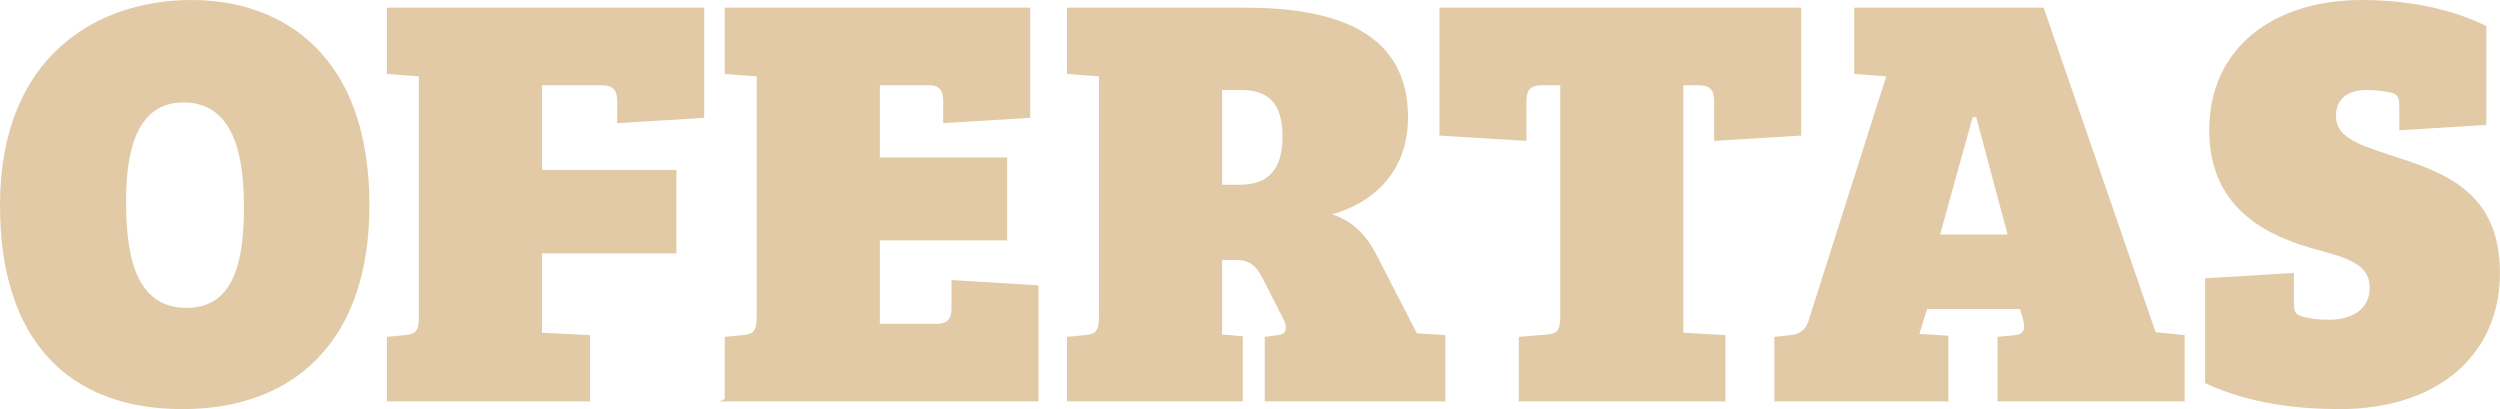
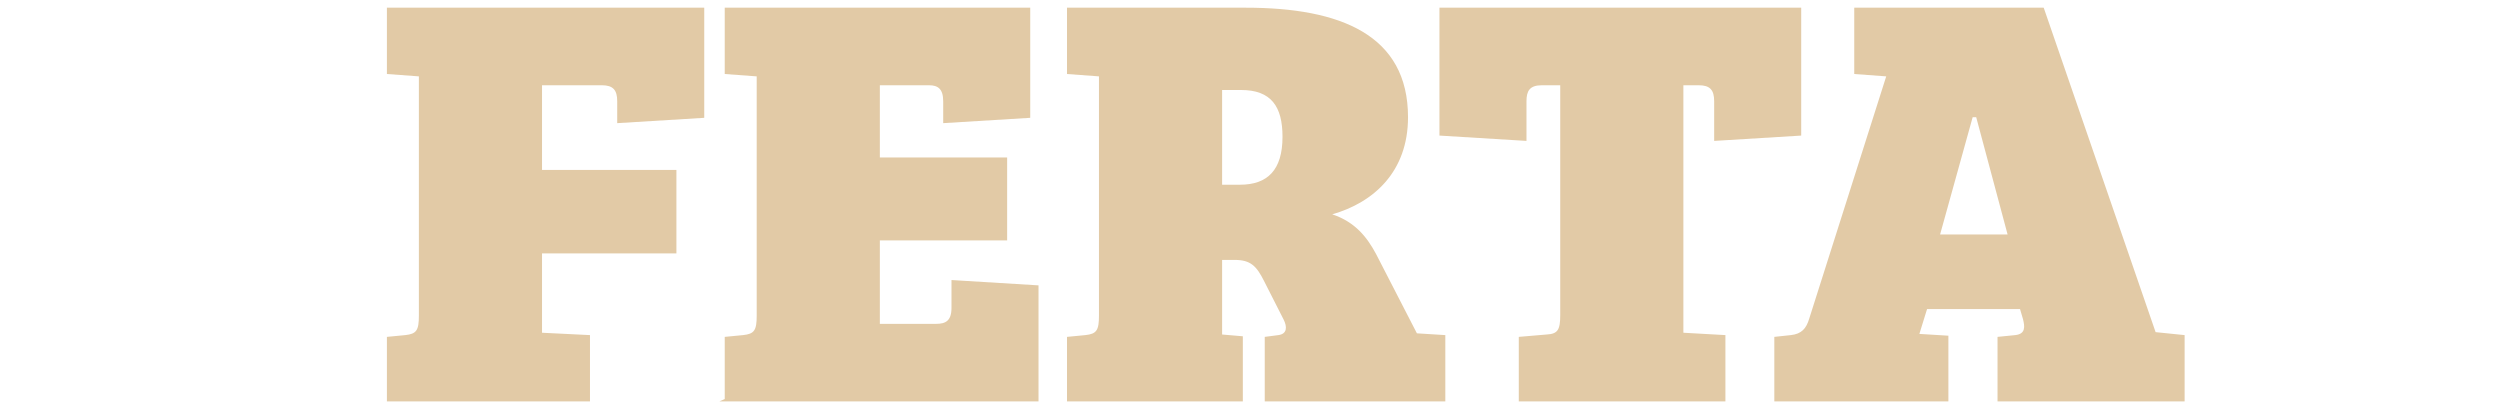
<svg xmlns="http://www.w3.org/2000/svg" id="Capa_2" viewBox="0 0 422.26 69.1">
  <defs>
    <style>.cls-1{fill:#e2caa6;stroke-width:0px;}</style>
  </defs>
  <g id="Capa_1-2">
    <g id="de">
-       <path class="cls-1" d="m30.8,69.1C11.4,69.1,0,57.3,0,34.7,0,9.1,16.8,0,32.3,0s30.1,9.3,30.1,34.7c0,22.7-12.5,34.4-31.6,34.4Zm.7-17.1c8.2,0,9.7-8.2,9.7-17,0-7.1-1-17.7-10.2-17.7-7.8,0-9.7,8-9.7,16.5,0,7.8.9,18.2,10.2,18.2Z" />
      <path class="cls-1" d="m65.35,56.9l3.1-.3c1.9-.2,2.3-.8,2.3-3.3V12.9l-5.4-.4V1.3h53.6v18.6l-14.7.9v-3.7c0-1.9-.7-2.7-2.6-2.7h-10.1v14.3h22.7v14.1h-22.7v13.4l8.1.4v11.2h-34.3v-10.9Z" />
      <path class="cls-1" d="m122.41,67.4v-10.5l3.1-.3c1.9-.2,2.3-.8,2.3-3.3V12.9l-5.4-.4V1.3h51.6v18.6l-14.7.9v-3.7c0-2.1-.9-2.7-2.4-2.7h-8.3v12.2h21.5v14h-21.5v14.1h9.5c1.6,0,2.6-.5,2.6-2.7v-4.7l14.7.9v19.6h-53.9l.9-.4Z" />
      <path class="cls-1" d="m180.22,56.9l3.1-.3c1.9-.2,2.3-.8,2.3-3.3V12.9l-5.4-.4V1.3h30.2c16,0,27.4,4.6,27.4,18.5,0,9.2-5.8,14.4-12.8,16.4,3.9,1.3,5.9,3.9,7.4,6.7l6.9,13.4,4.8.3v11.2h-30.5v-10.9l2.3-.3c1.5-.2,1.5-1.4.9-2.6l-3.3-6.5c-1.3-2.6-2.3-3.6-5-3.6h-2.1v12.6l3.5.3v11h-29.7v-10.9Zm29.2-25.7c4.7,0,7.2-2.5,7.2-8.1,0-5.1-1.9-7.9-7-7.9h-3.2v16h3Z" />
      <path class="cls-1" d="m263.53,14.4h-3.1c-2.1,0-2.6,1-2.6,2.7v6.7l-14.7-.9V1.3h61.1v21.6l-14.7.9v-6.7c0-1.9-.7-2.7-2.6-2.7h-2.6v41.8l7.1.4v11.2h-34.9v-10.9l4.7-.4c1.9-.1,2.3-.8,2.3-3.3V14.4Z" />
      <path class="cls-1" d="m299.69,67.8v-10.9l2.8-.3c1.8-.2,2.6-1.1,3.1-2.8l13-40.9-5.4-.4V1.3h32l18.9,54.8,4.9.5v11.2h-31.6v-10.9l3-.3c1.8-.2,1.6-1.5,1.3-2.7l-.5-1.7h-15.7l-1.3,4.2,4.9.3v11.1h-29.4Zm28-28.2h11.4l-5.3-19.8h-.6l-5.5,19.8Z" />
-       <path class="cls-1" d="m400.25,48.6c0-3.5-2.8-4.8-8.1-6.2-8.4-2.2-19-6.6-19-20.4S383.85,0,398.95,0c9.2,0,16.4,2.1,21,4.4v16.7l-14.7.9v-3.9c0-1.3-.1-2.1-1.2-2.4-1.3-.3-2.7-.5-4.4-.5-3,0-5.1,1.5-5.1,4.3,0,3.4,3,4.7,8.9,6.6,9,2.9,18.8,6,18.8,20s-10.7,23-27,23c-6.8,0-15.2-.8-22.8-4.4v-17.7l15-.9v4.9c0,1.3.1,2.1,1.2,2.4,1.3.4,2.7.6,4.8.6,3.6,0,6.8-1.6,6.8-5.4Z" />
    </g>
  </g>
</svg>